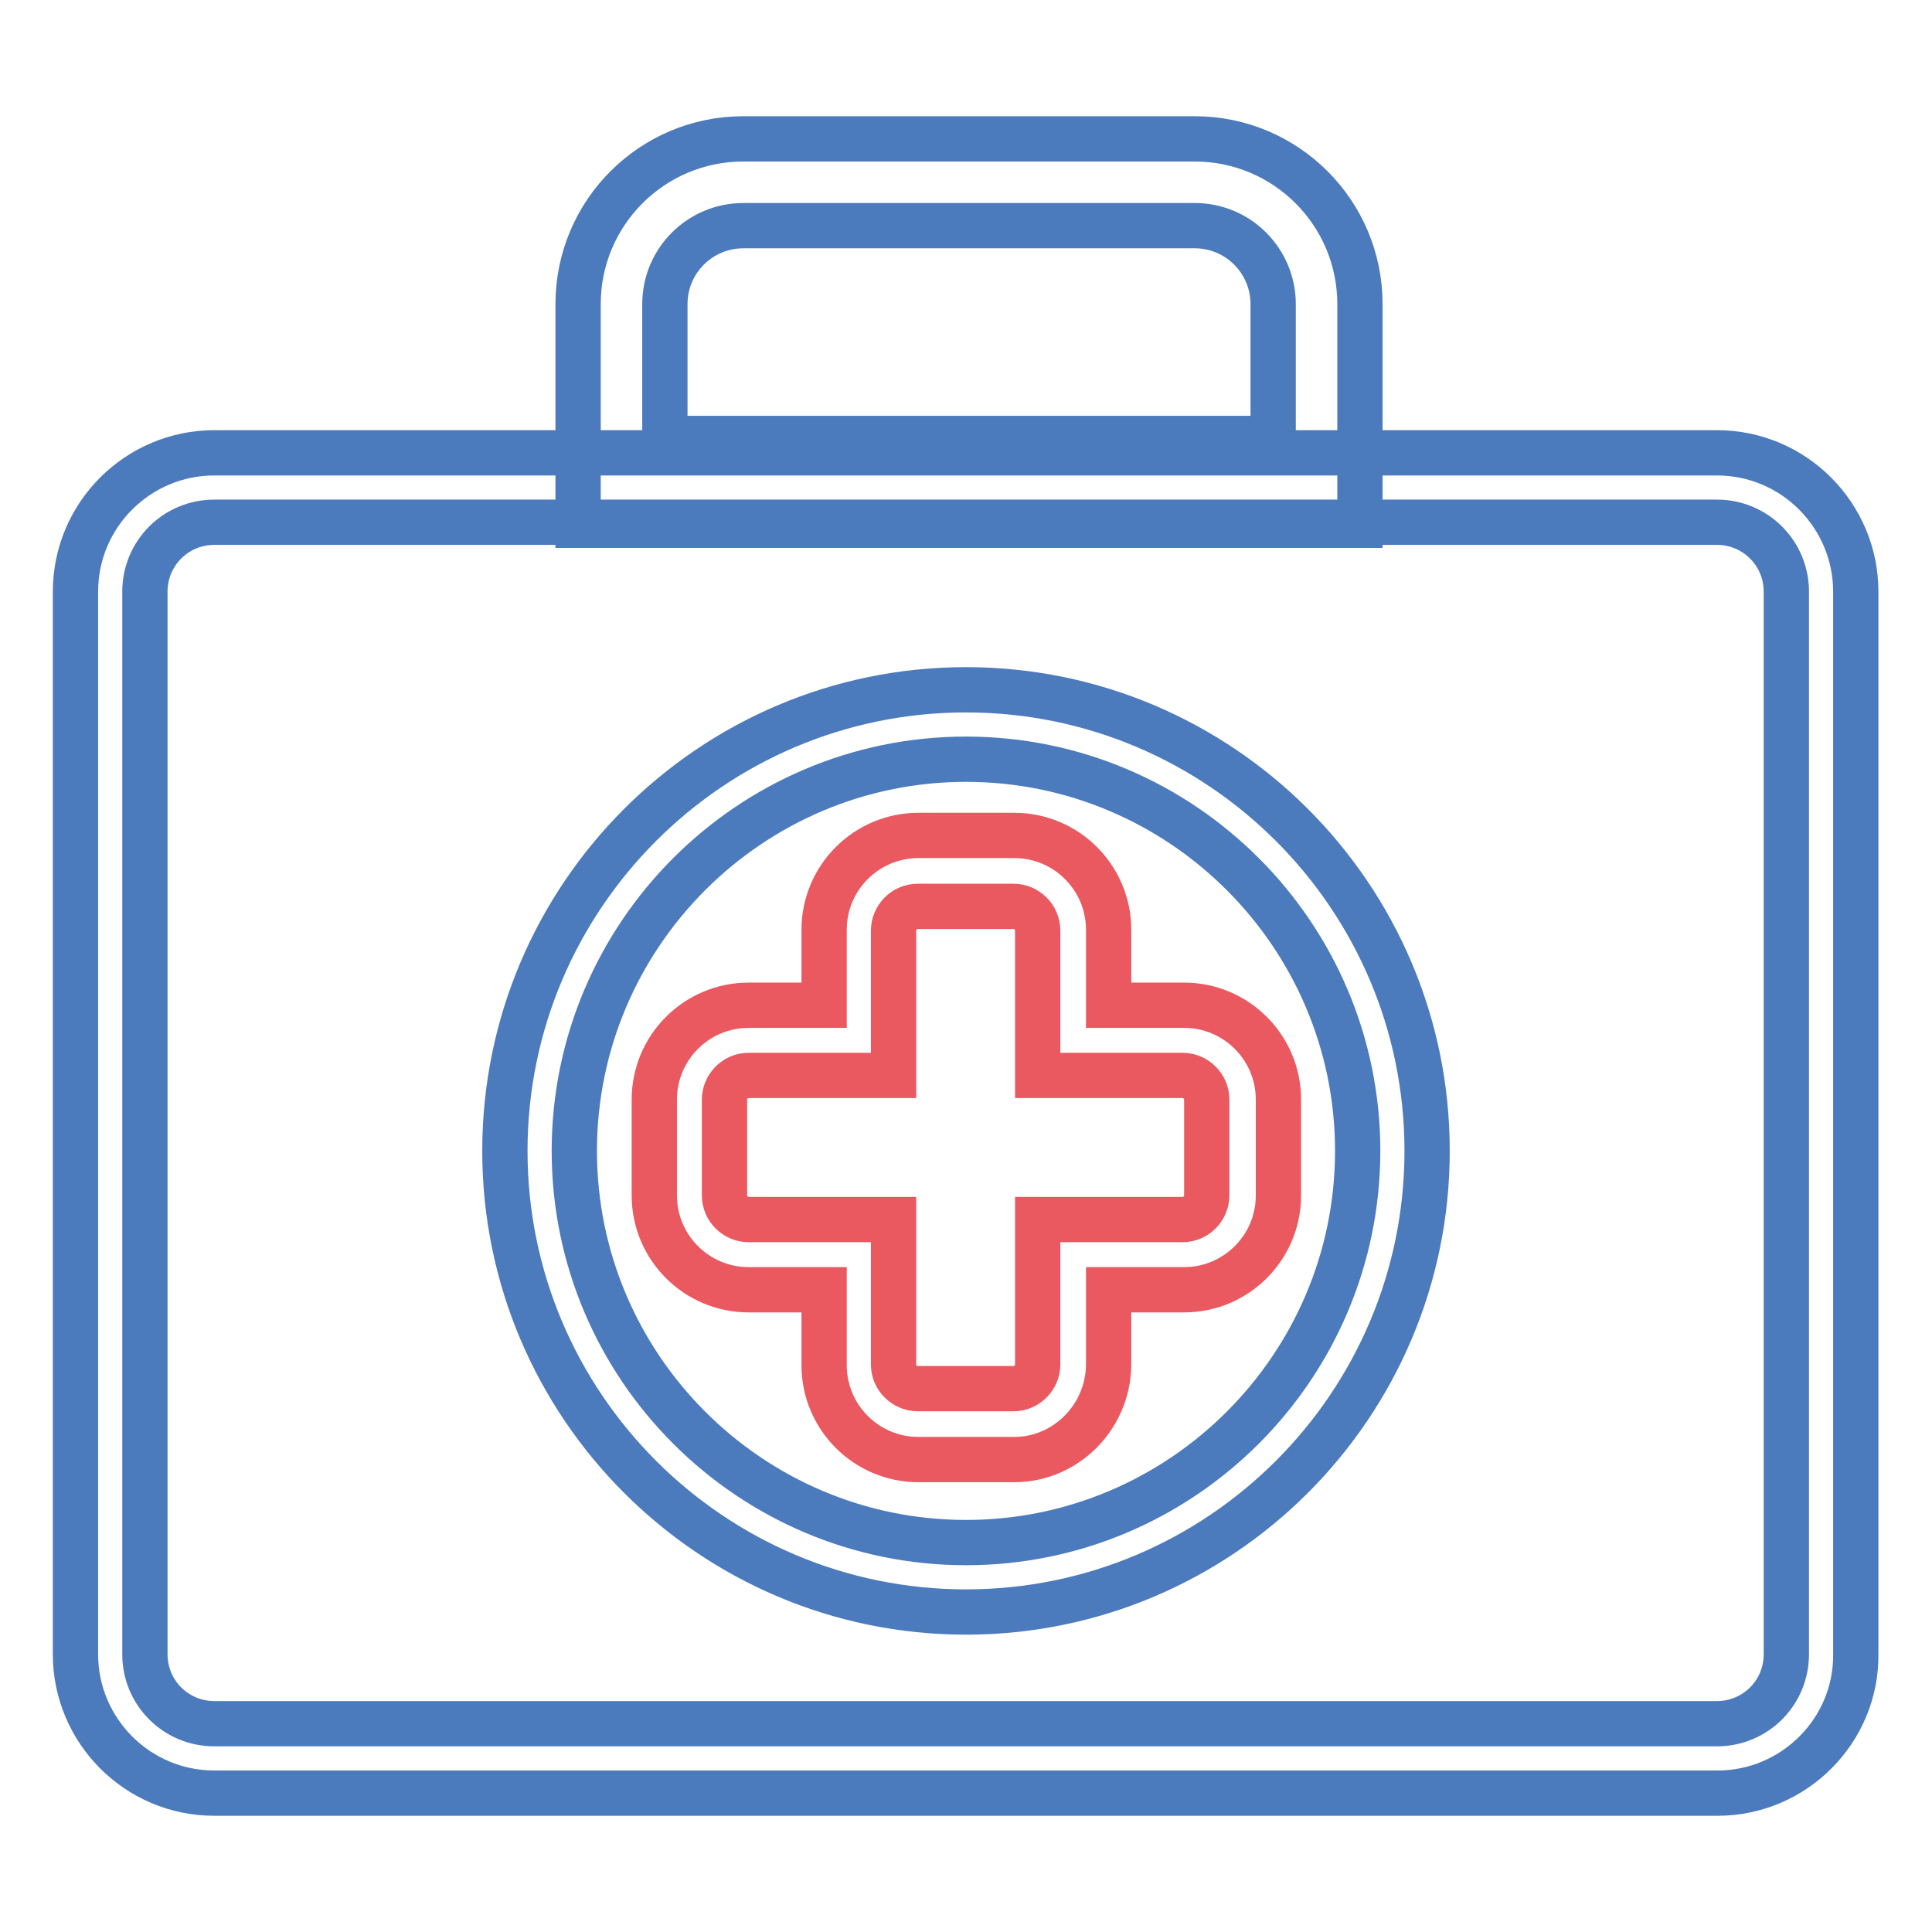
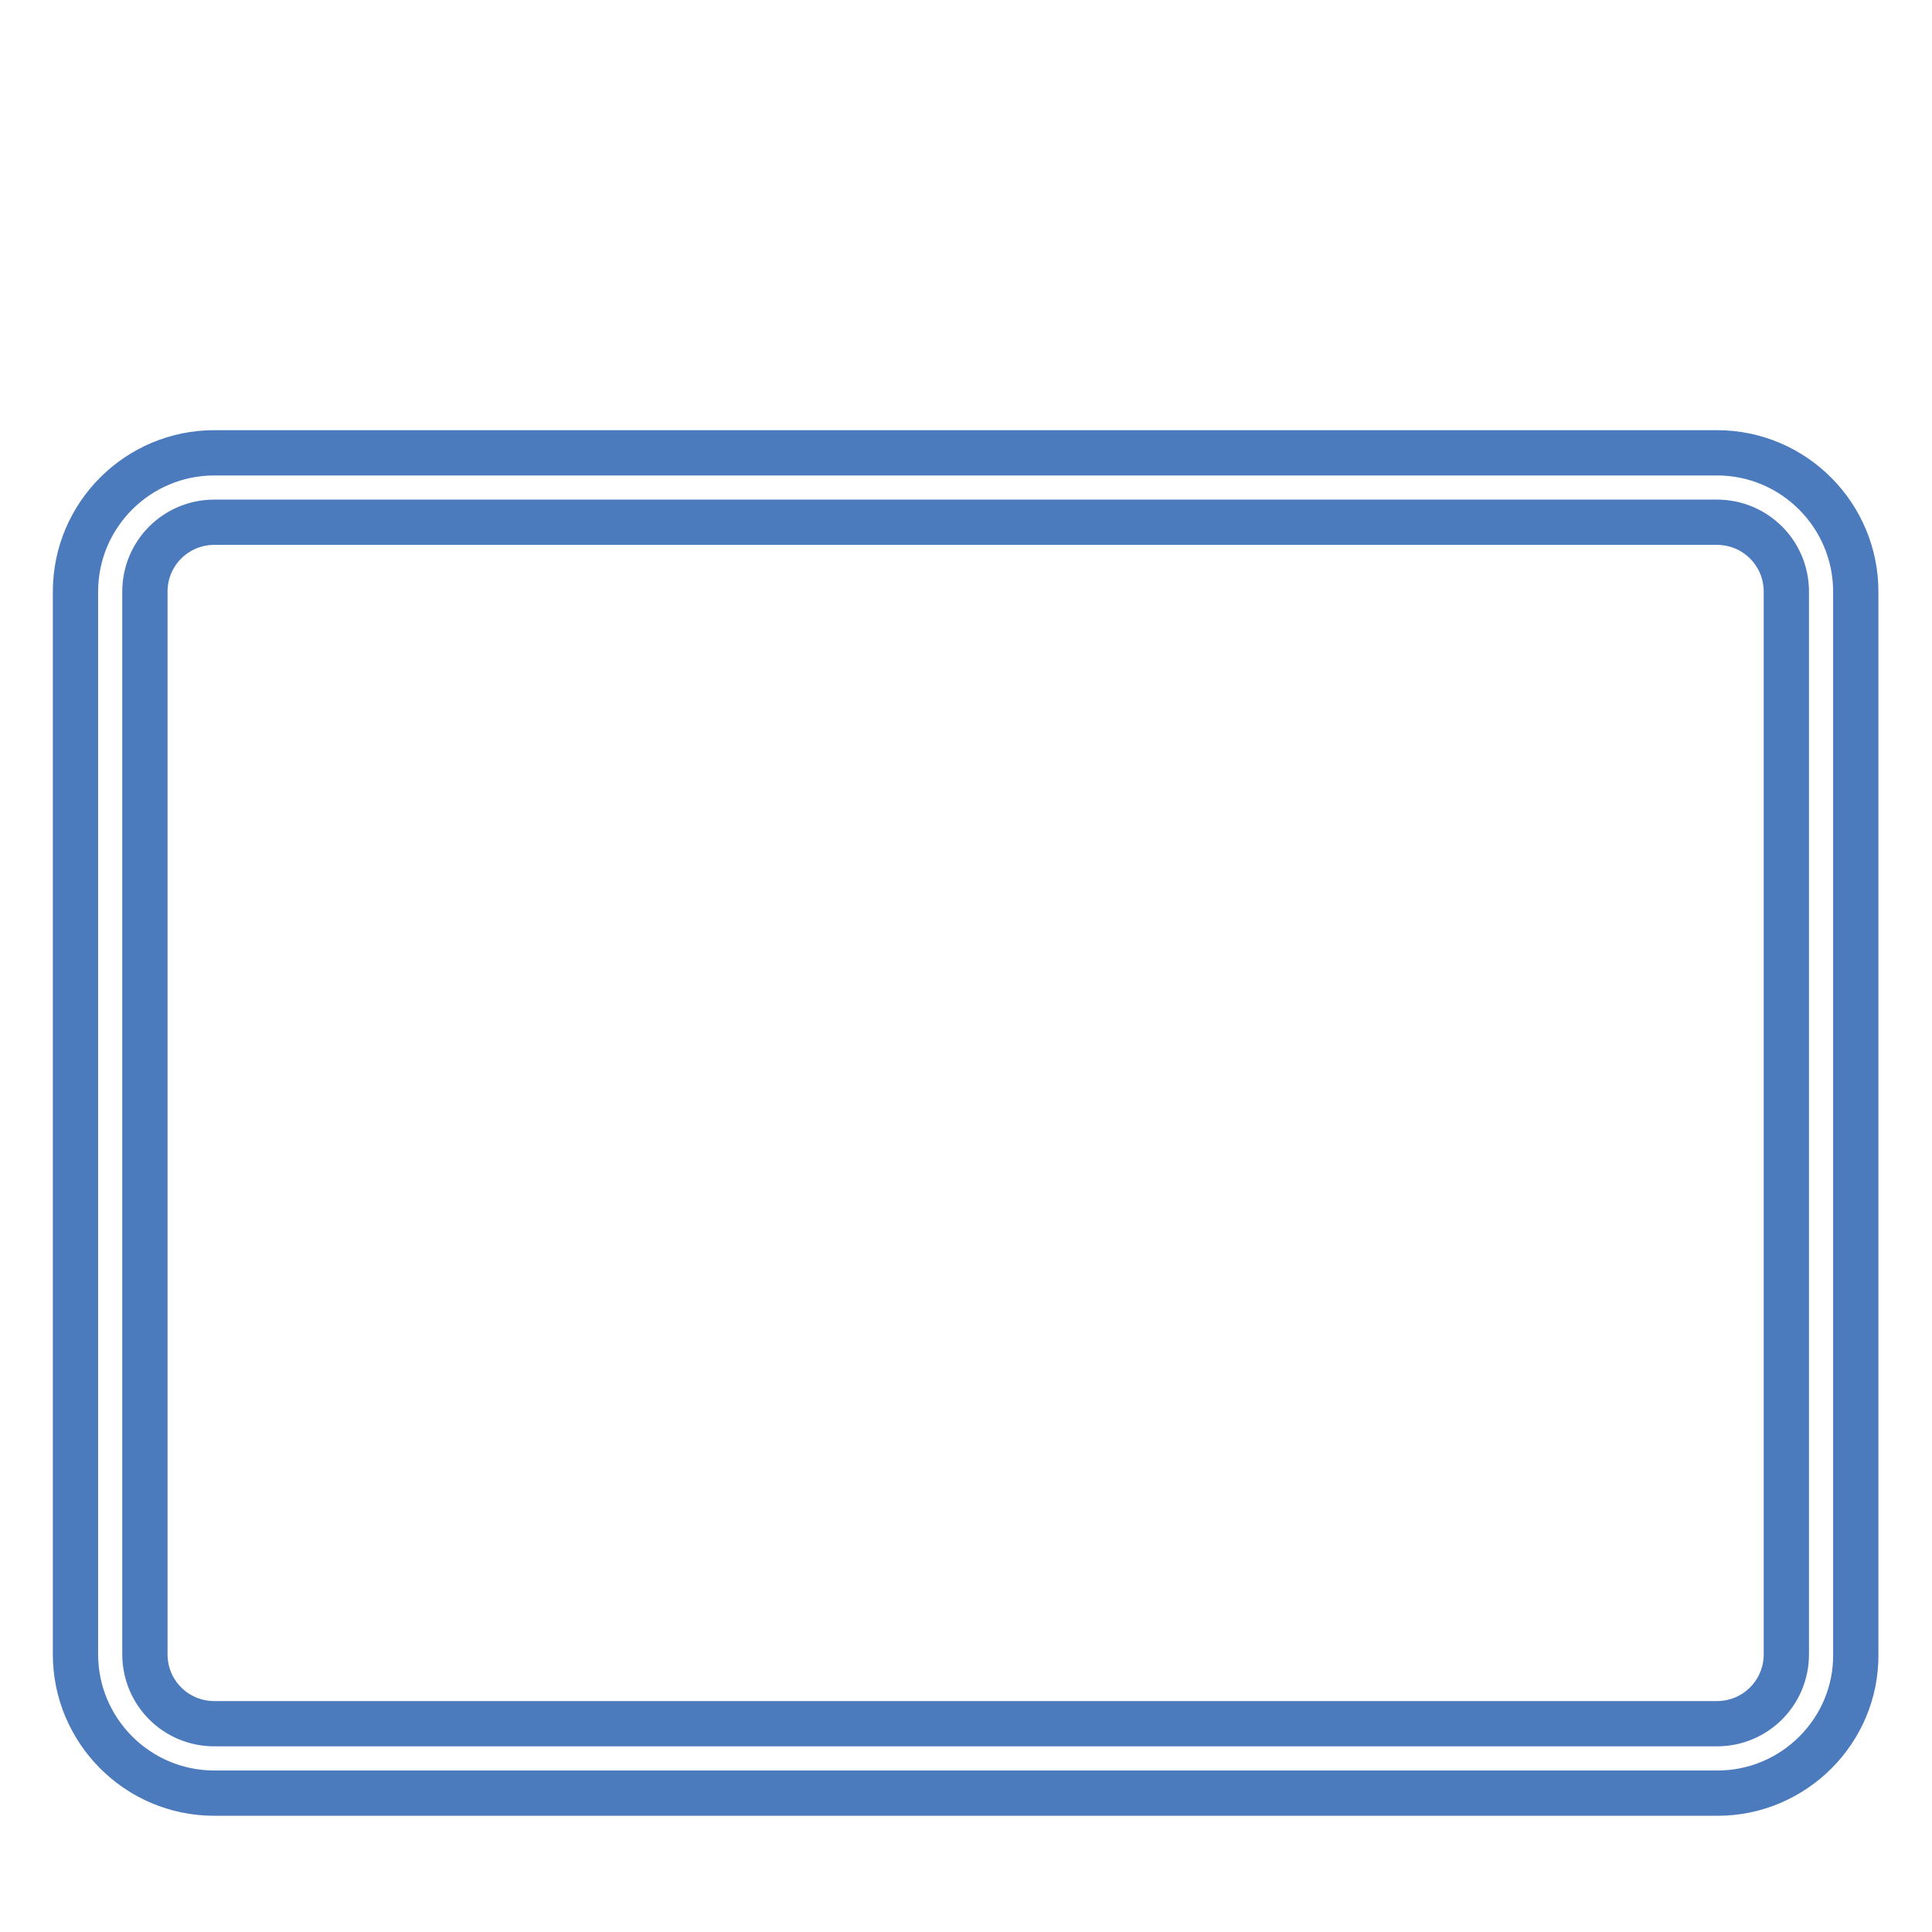
<svg xmlns="http://www.w3.org/2000/svg" version="1.1" x="0px" y="0px" viewBox="0 0 256 256" enable-background="new 0 0 256 256" xml:space="preserve">
  <g>
    <path stroke-width="6" fill-opacity="0" stroke="#4b7abd" d="M227.6,237.6H28.4c-10.2,0-18.4-8.3-18.4-18.4V78.4C10,68.2,18.3,60,28.4,60h199.1 c10.2,0,18.4,8.3,18.4,18.4v140.8C246,229.3,237.7,237.6,227.6,237.6z M28.4,69.2c-5.1,0-9.2,4.1-9.2,9.2v140.8 c0,5.1,4.1,9.2,9.2,9.2h199.1c5.1,0,9.2-4.1,9.2-9.2V78.4c0-5.1-4.1-9.2-9.2-9.2H28.4z" />
-     <path stroke-width="6" fill-opacity="0" stroke="#4b7abd" d="M128,213.6c-33.7,0-61.1-27.4-61.1-61.1c0-33.7,27.4-61.1,61.1-61.1c33.7,0,61.1,27.4,61.1,61.1 C189.1,186.2,161.7,213.6,128,213.6L128,213.6z M128,100.6c-28.6,0-51.9,23.3-51.9,51.9c0,28.6,23.3,51.9,51.9,51.9 s51.9-23.3,51.9-51.9C179.9,123.9,156.6,100.6,128,100.6L128,100.6z M180.2,69.6H76.6V40.3c0-12.1,9.8-21.9,21.9-21.9h59.8 c12.1,0,21.9,9.8,21.9,21.9V69.6z M88.1,58.1h80.6V40.3c0-5.7-4.6-10.4-10.4-10.4H98.5c-5.7,0-10.4,4.6-10.4,10.4V58.1z" />
-     <path stroke-width="6" fill-opacity="0" stroke="#ea5860" d="M134.4,193.4h-12.7c-6.9,0-12.5-5.6-12.5-12.5v-10h-10c-6.9,0-12.5-5.6-12.5-12.5v-12.7 c0-6.9,5.6-12.5,12.5-12.5h10v-10c0-6.9,5.6-12.5,12.5-12.5h12.7c6.9,0,12.5,5.6,12.5,12.5v10h10c6.9,0,12.5,5.6,12.5,12.5v12.7 c0,6.9-5.6,12.5-12.5,12.5h-10v10C146.8,187.8,141.2,193.4,134.4,193.4L134.4,193.4z M99.2,142.5c-1.8,0-3.2,1.5-3.2,3.2v12.7 c0,1.8,1.5,3.2,3.2,3.2h19.2v19.2c0,1.8,1.5,3.2,3.2,3.2h12.7c1.8,0,3.2-1.5,3.2-3.2v-19.2h19.2c1.8,0,3.2-1.5,3.2-3.2v-12.7 c0-1.8-1.5-3.2-3.2-3.2h-19.2v-19.2c0-1.8-1.5-3.2-3.2-3.2h-12.7c-1.8,0-3.2,1.5-3.2,3.2v19.2H99.2z" />
  </g>
</svg>